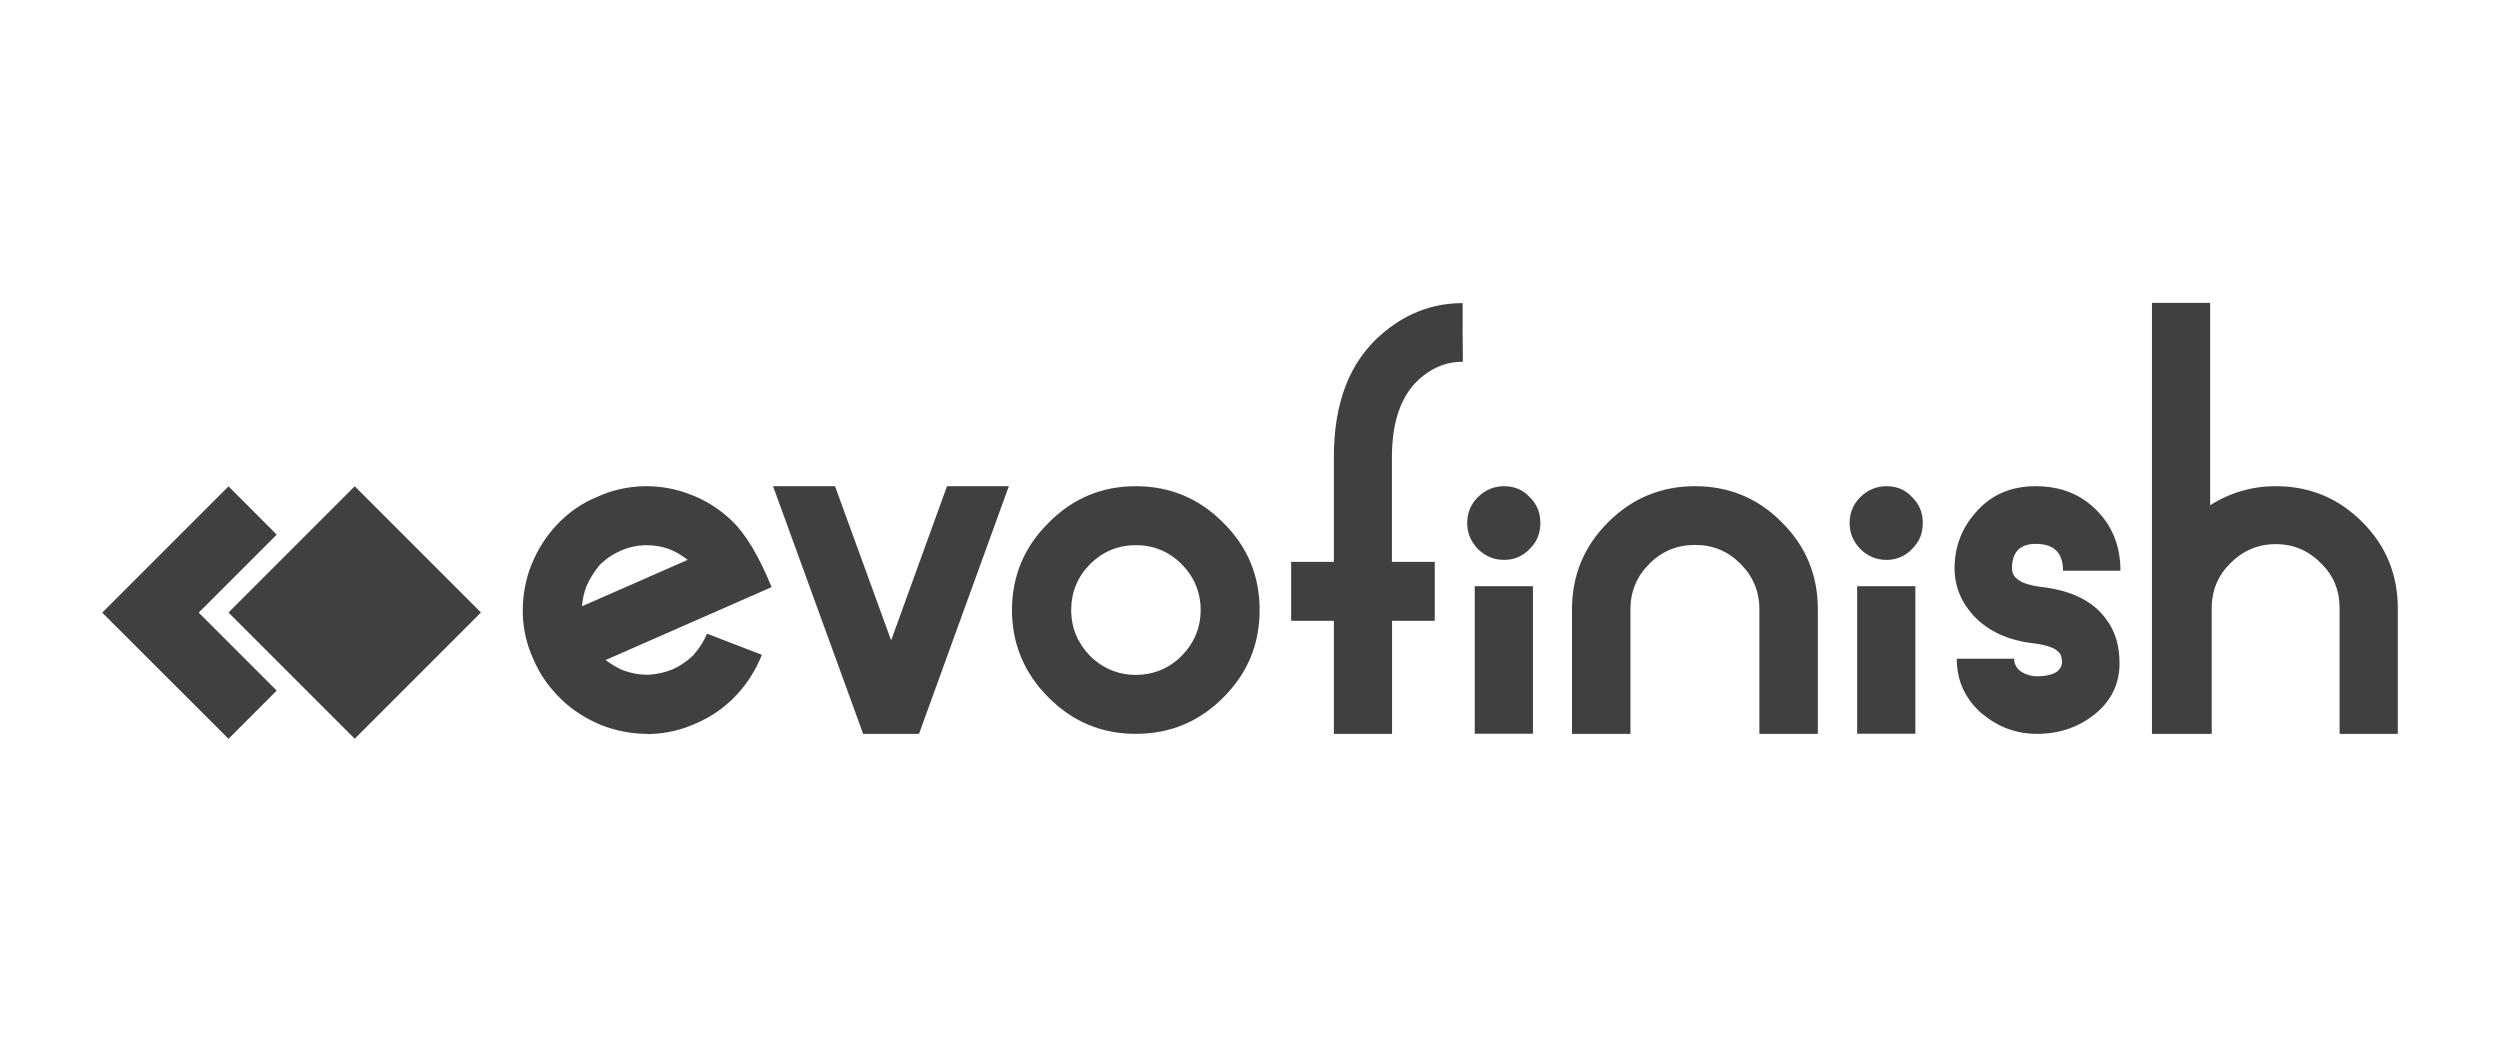
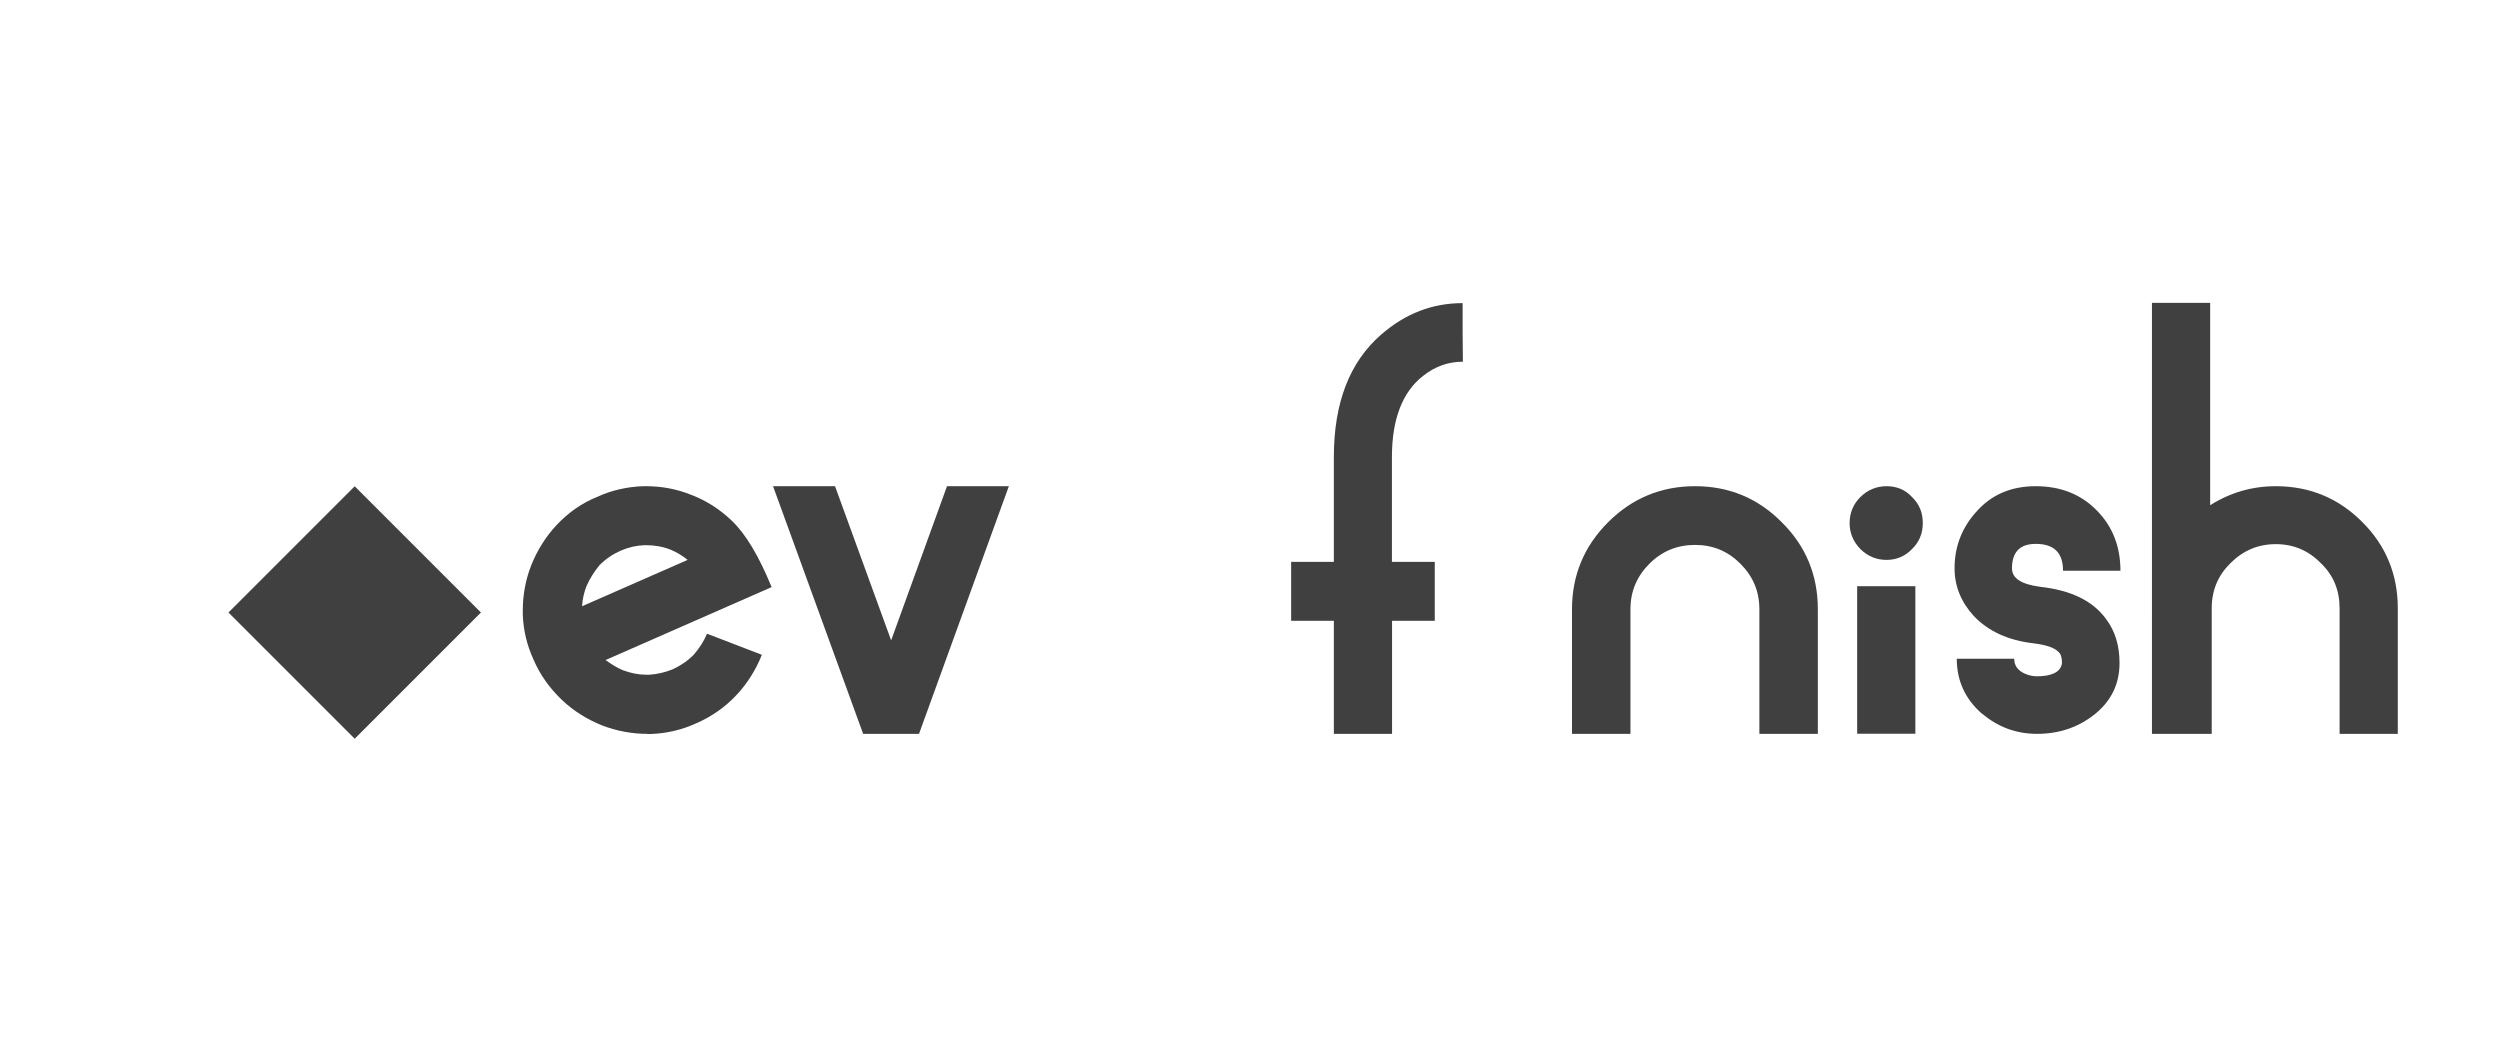
<svg xmlns="http://www.w3.org/2000/svg" id="Warstwa_1" data-name="Warstwa 1" viewBox="0 0 192 80">
  <defs>
    <style>      .cls-1 {        fill: #404040;      }    </style>
  </defs>
  <g>
-     <polygon class="cls-1" points="15.26 47.05 21.25 41.06 17.55 37.35 7.85 47.05 17.55 56.74 21.25 53.04 15.26 47.05" />
    <rect class="cls-1" x="20.39" y="40.19" width="13.71" height="13.71" transform="translate(-25.29 33.04) rotate(-45)" />
  </g>
  <g>
    <path class="cls-1" d="M49.71,56.36c-1.19,0-2.35-.22-3.48-.65-1.15-.47-2.19-1.11-3.08-1.96-.93-.89-1.66-1.9-2.17-3.08-.51-1.11-.79-2.27-.83-3.48v-.3c0-1.21,.22-2.39,.65-3.48,.47-1.17,1.11-2.19,1.94-3.08,.89-.95,1.92-1.68,3.1-2.16,1.15-.53,2.35-.79,3.58-.83h.2c1.21,0,2.37,.22,3.48,.67,1.15,.44,2.19,1.11,3.08,1.96,1.09,1.03,2.1,2.73,3.08,5.12l-12.75,5.6c.43,.32,.87,.59,1.34,.79,.61,.22,1.19,.34,1.8,.34h.2c.63-.04,1.23-.18,1.82-.42,.61-.28,1.15-.65,1.62-1.13,.42-.49,.77-1.03,1.01-1.6l4.21,1.62c-.45,1.13-1.09,2.17-1.94,3.08-.87,.93-1.9,1.66-3.08,2.17-1.11,.51-2.29,.79-3.5,.83h-.28Zm-.2-14.49c-.63,.02-1.23,.16-1.84,.42-.63,.28-1.17,.65-1.64,1.13-.4,.49-.73,1.01-.99,1.6-.2,.51-.3,1.01-.34,1.54l8.11-3.56c-.4-.32-.83-.59-1.32-.79-.61-.24-1.25-.34-1.9-.34h-.08Z" />
    <path class="cls-1" d="M59.38,37.34h4.75l4.31,11.84,4.29-11.84h4.75l-6.9,19.02h-4.29l-6.92-19.02Z" />
-     <path class="cls-1" d="M80.53,53.57c-1.86-1.86-2.81-4.11-2.81-6.72s.95-4.86,2.81-6.7c1.86-1.88,4.09-2.81,6.7-2.81s4.86,.93,6.72,2.81c1.86,1.84,2.79,4.07,2.79,6.7s-.93,4.86-2.79,6.72c-1.86,1.86-4.09,2.79-6.72,2.79s-4.84-.93-6.7-2.79Zm3.18-10.24c-.95,.97-1.44,2.14-1.44,3.52s.49,2.53,1.44,3.52c.99,.97,2.17,1.46,3.52,1.46s2.55-.49,3.52-1.46c.97-.99,1.46-2.17,1.46-3.52s-.49-2.55-1.46-3.52-2.14-1.46-3.52-1.46-2.53,.49-3.52,1.46Z" />
    <path class="cls-1" d="M106.91,43.15h3.28v4.53h-3.28v8.68h-4.47v-8.68h-3.28v-4.53h3.28v-8.05c0-4.17,1.21-7.3,3.64-9.41,1.86-1.62,3.95-2.41,6.25-2.41v2.25l.02,2.25c-1.13,0-2.14,.36-3.06,1.09-1.58,1.23-2.39,3.32-2.39,6.23v8.05Z" />
-     <path class="cls-1" d="M117.47,42.17c-.53,.55-1.19,.83-1.96,.83s-1.44-.28-2-.83c-.55-.57-.83-1.23-.83-2s.28-1.46,.83-2,1.23-.83,2-.83,1.44,.26,1.96,.83c.57,.55,.83,1.21,.83,2s-.26,1.44-.83,2Zm.26,14.18h-4.47v-11.33h4.47v11.33Z" />
    <path class="cls-1" d="M130.18,37.34c2.59,0,4.82,.91,6.66,2.77,1.86,1.84,2.77,4.07,2.77,6.68v9.57h-4.49v-9.57c0-1.38-.49-2.53-1.46-3.5s-2.12-1.44-3.48-1.44-2.53,.47-3.5,1.44c-.97,.97-1.46,2.12-1.46,3.5v9.57h-4.49v-9.57c0-2.61,.93-4.84,2.77-6.68,1.86-1.86,4.09-2.77,6.68-2.77Z" />
    <path class="cls-1" d="M146.84,42.17c-.53,.55-1.19,.83-1.96,.83s-1.44-.28-2-.83c-.55-.57-.83-1.23-.83-2s.28-1.46,.83-2,1.23-.83,2-.83,1.44,.26,1.96,.83c.57,.55,.83,1.21,.83,2s-.26,1.44-.83,2Zm.26,14.18h-4.47v-11.33h4.47v11.33Z" />
    <path class="cls-1" d="M152.22,54.82c-1.29-1.13-1.94-2.53-1.94-4.23h4.41c0,.55,.3,.93,.87,1.17,.3,.12,.59,.18,.87,.18,.57,0,1.01-.08,1.34-.24,.34-.16,.55-.43,.59-.79,0-.4-.08-.69-.28-.85-.3-.32-.93-.53-1.88-.65-1.96-.22-3.5-.93-4.61-2.1-.97-1.05-1.48-2.29-1.48-3.66,0-1.66,.55-3.08,1.62-4.29,1.17-1.36,2.71-2.02,4.61-2.02s3.46,.61,4.67,1.84c1.23,1.23,1.84,2.79,1.84,4.65h-4.41c0-1.38-.69-2.06-2.1-2.06-1.21,0-1.82,.63-1.82,1.88,0,.77,.73,1.23,2.19,1.42,2.33,.26,4.01,1.07,5.02,2.45,.71,.93,1.05,2.06,1.05,3.4,0,1.58-.61,2.87-1.86,3.9-1.25,1.01-2.73,1.54-4.47,1.54-1.62,0-3.01-.53-4.21-1.54Z" />
    <path class="cls-1" d="M174.78,37.34c2.59,0,4.8,.91,6.62,2.73,1.84,1.82,2.75,4.05,2.75,6.64v9.65h-4.47v-9.65c0-1.38-.47-2.53-1.44-3.46-.95-.97-2.1-1.46-3.46-1.46s-2.51,.49-3.48,1.46c-.95,.93-1.44,2.08-1.44,3.46v9.65h-4.59V23.26h4.47v15.54c1.54-.97,3.22-1.46,5.04-1.46Z" />
  </g>
</svg>